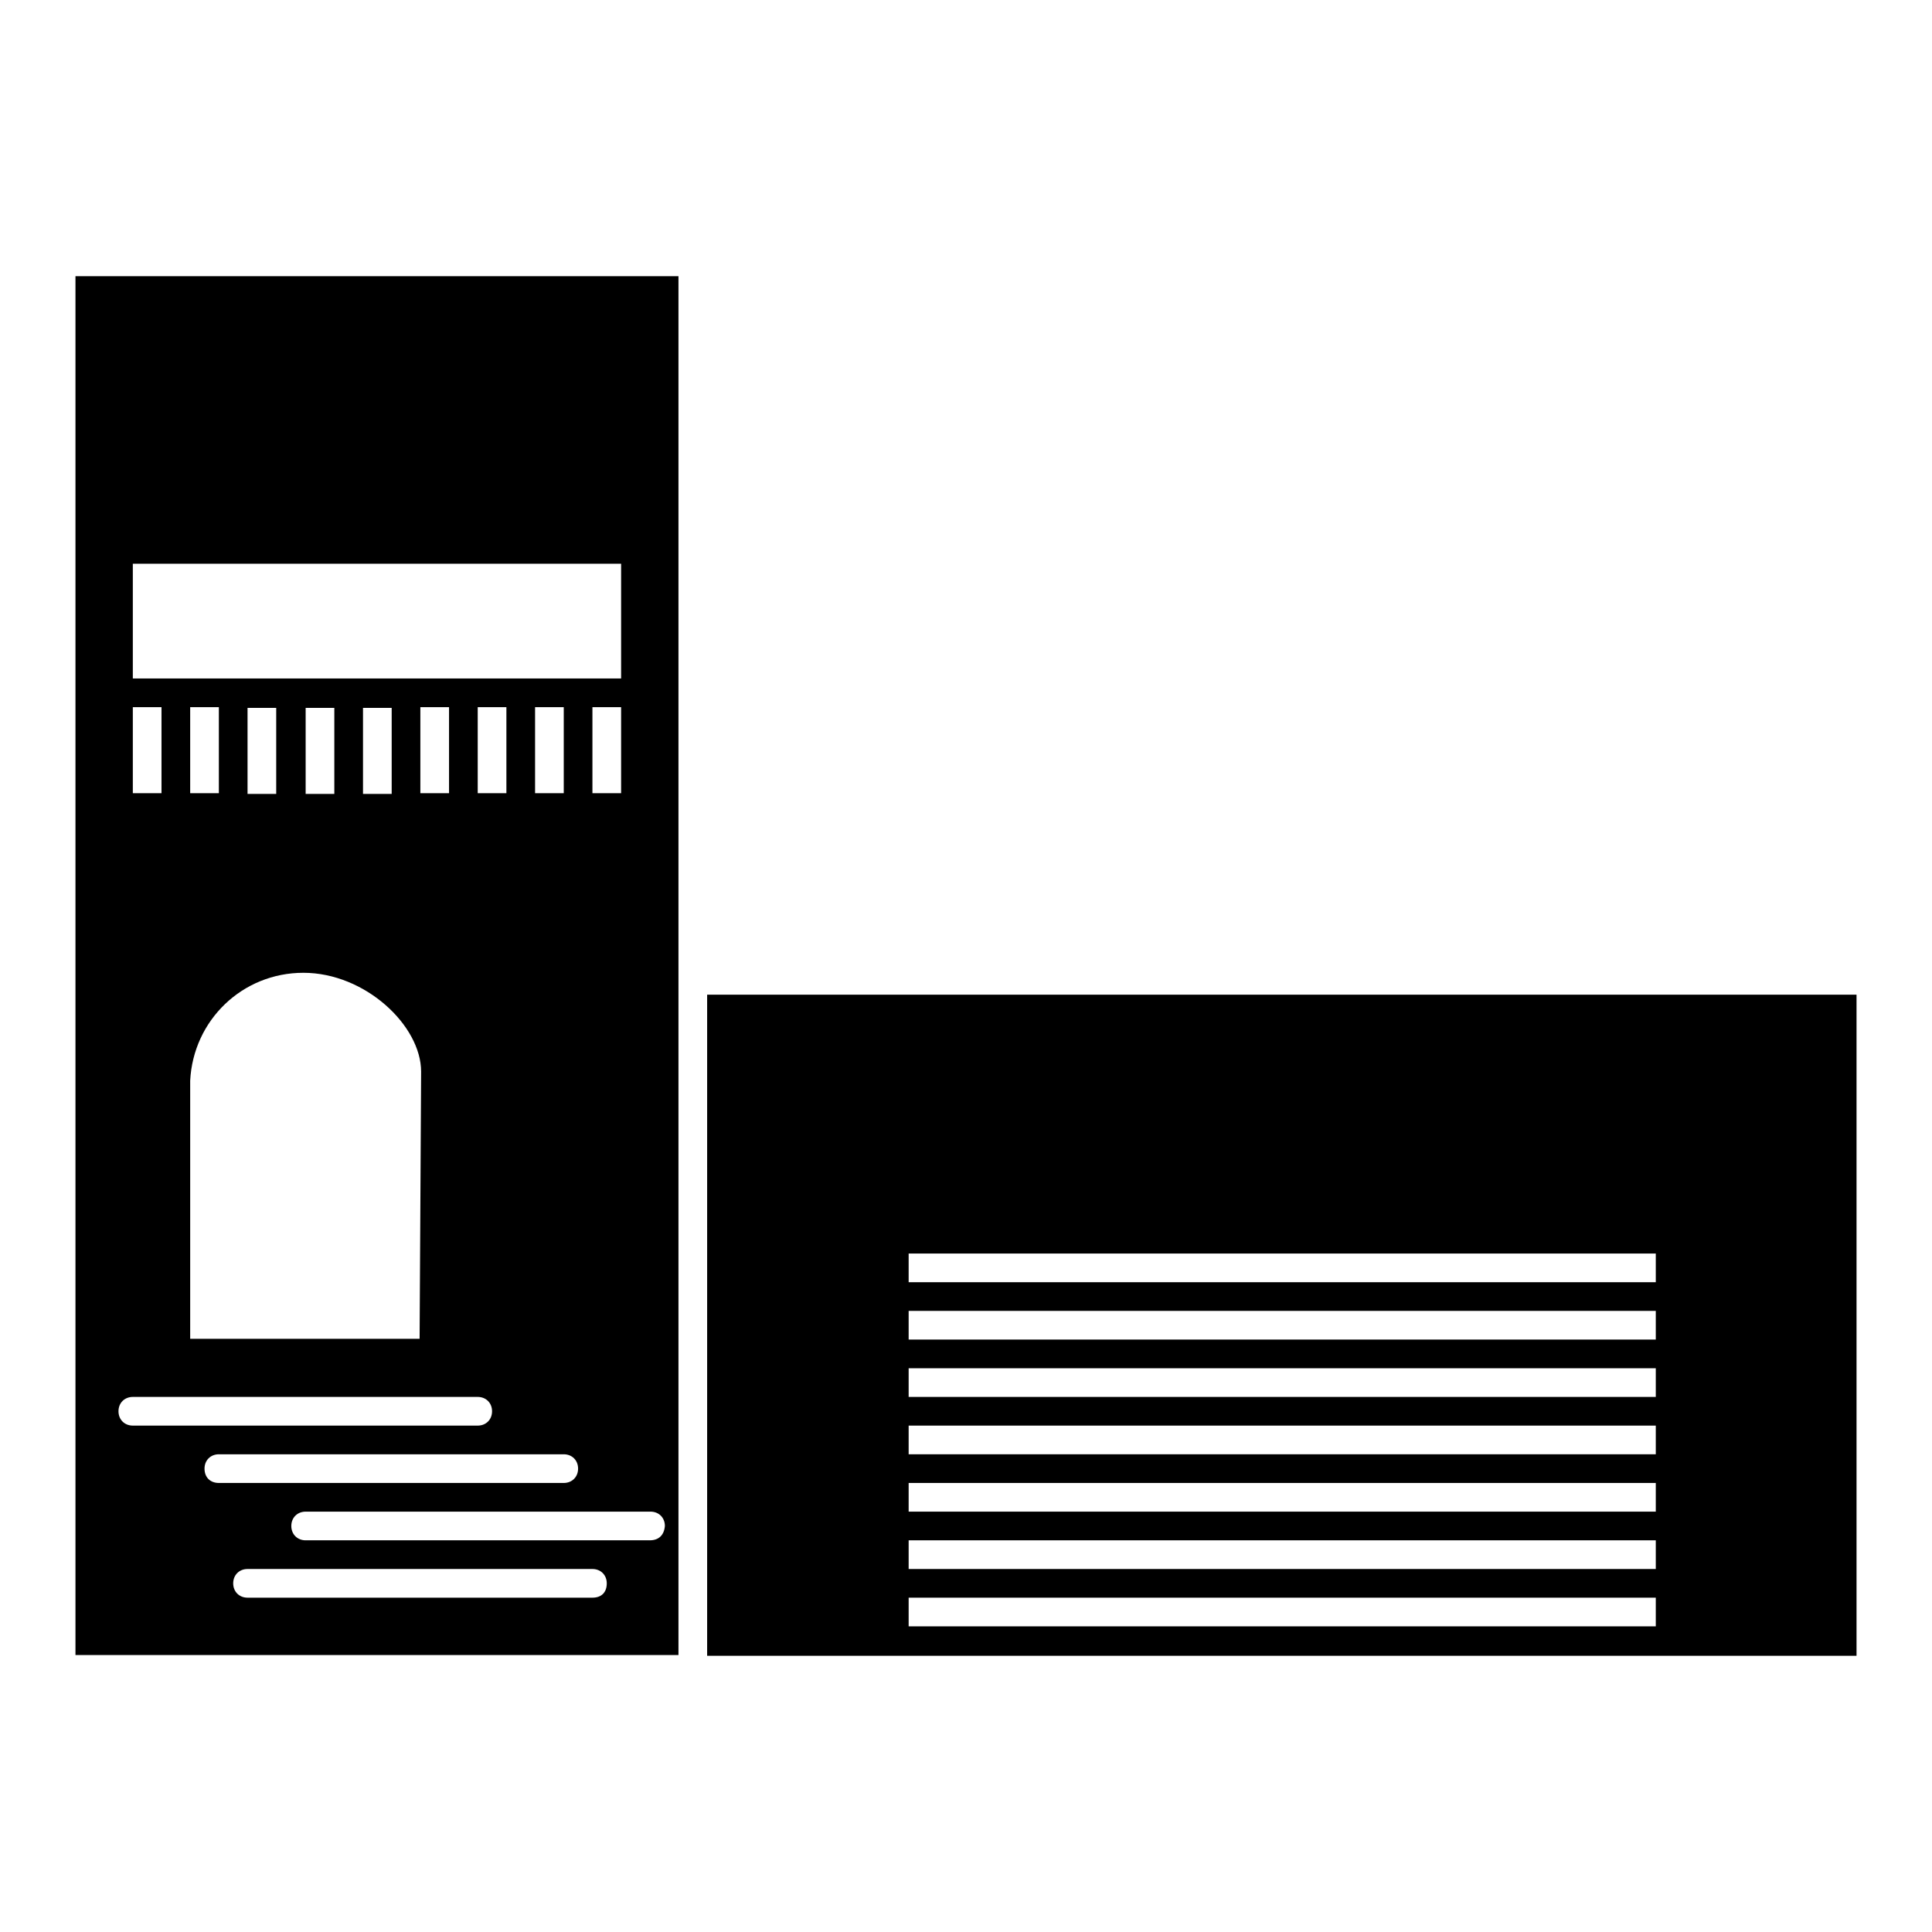
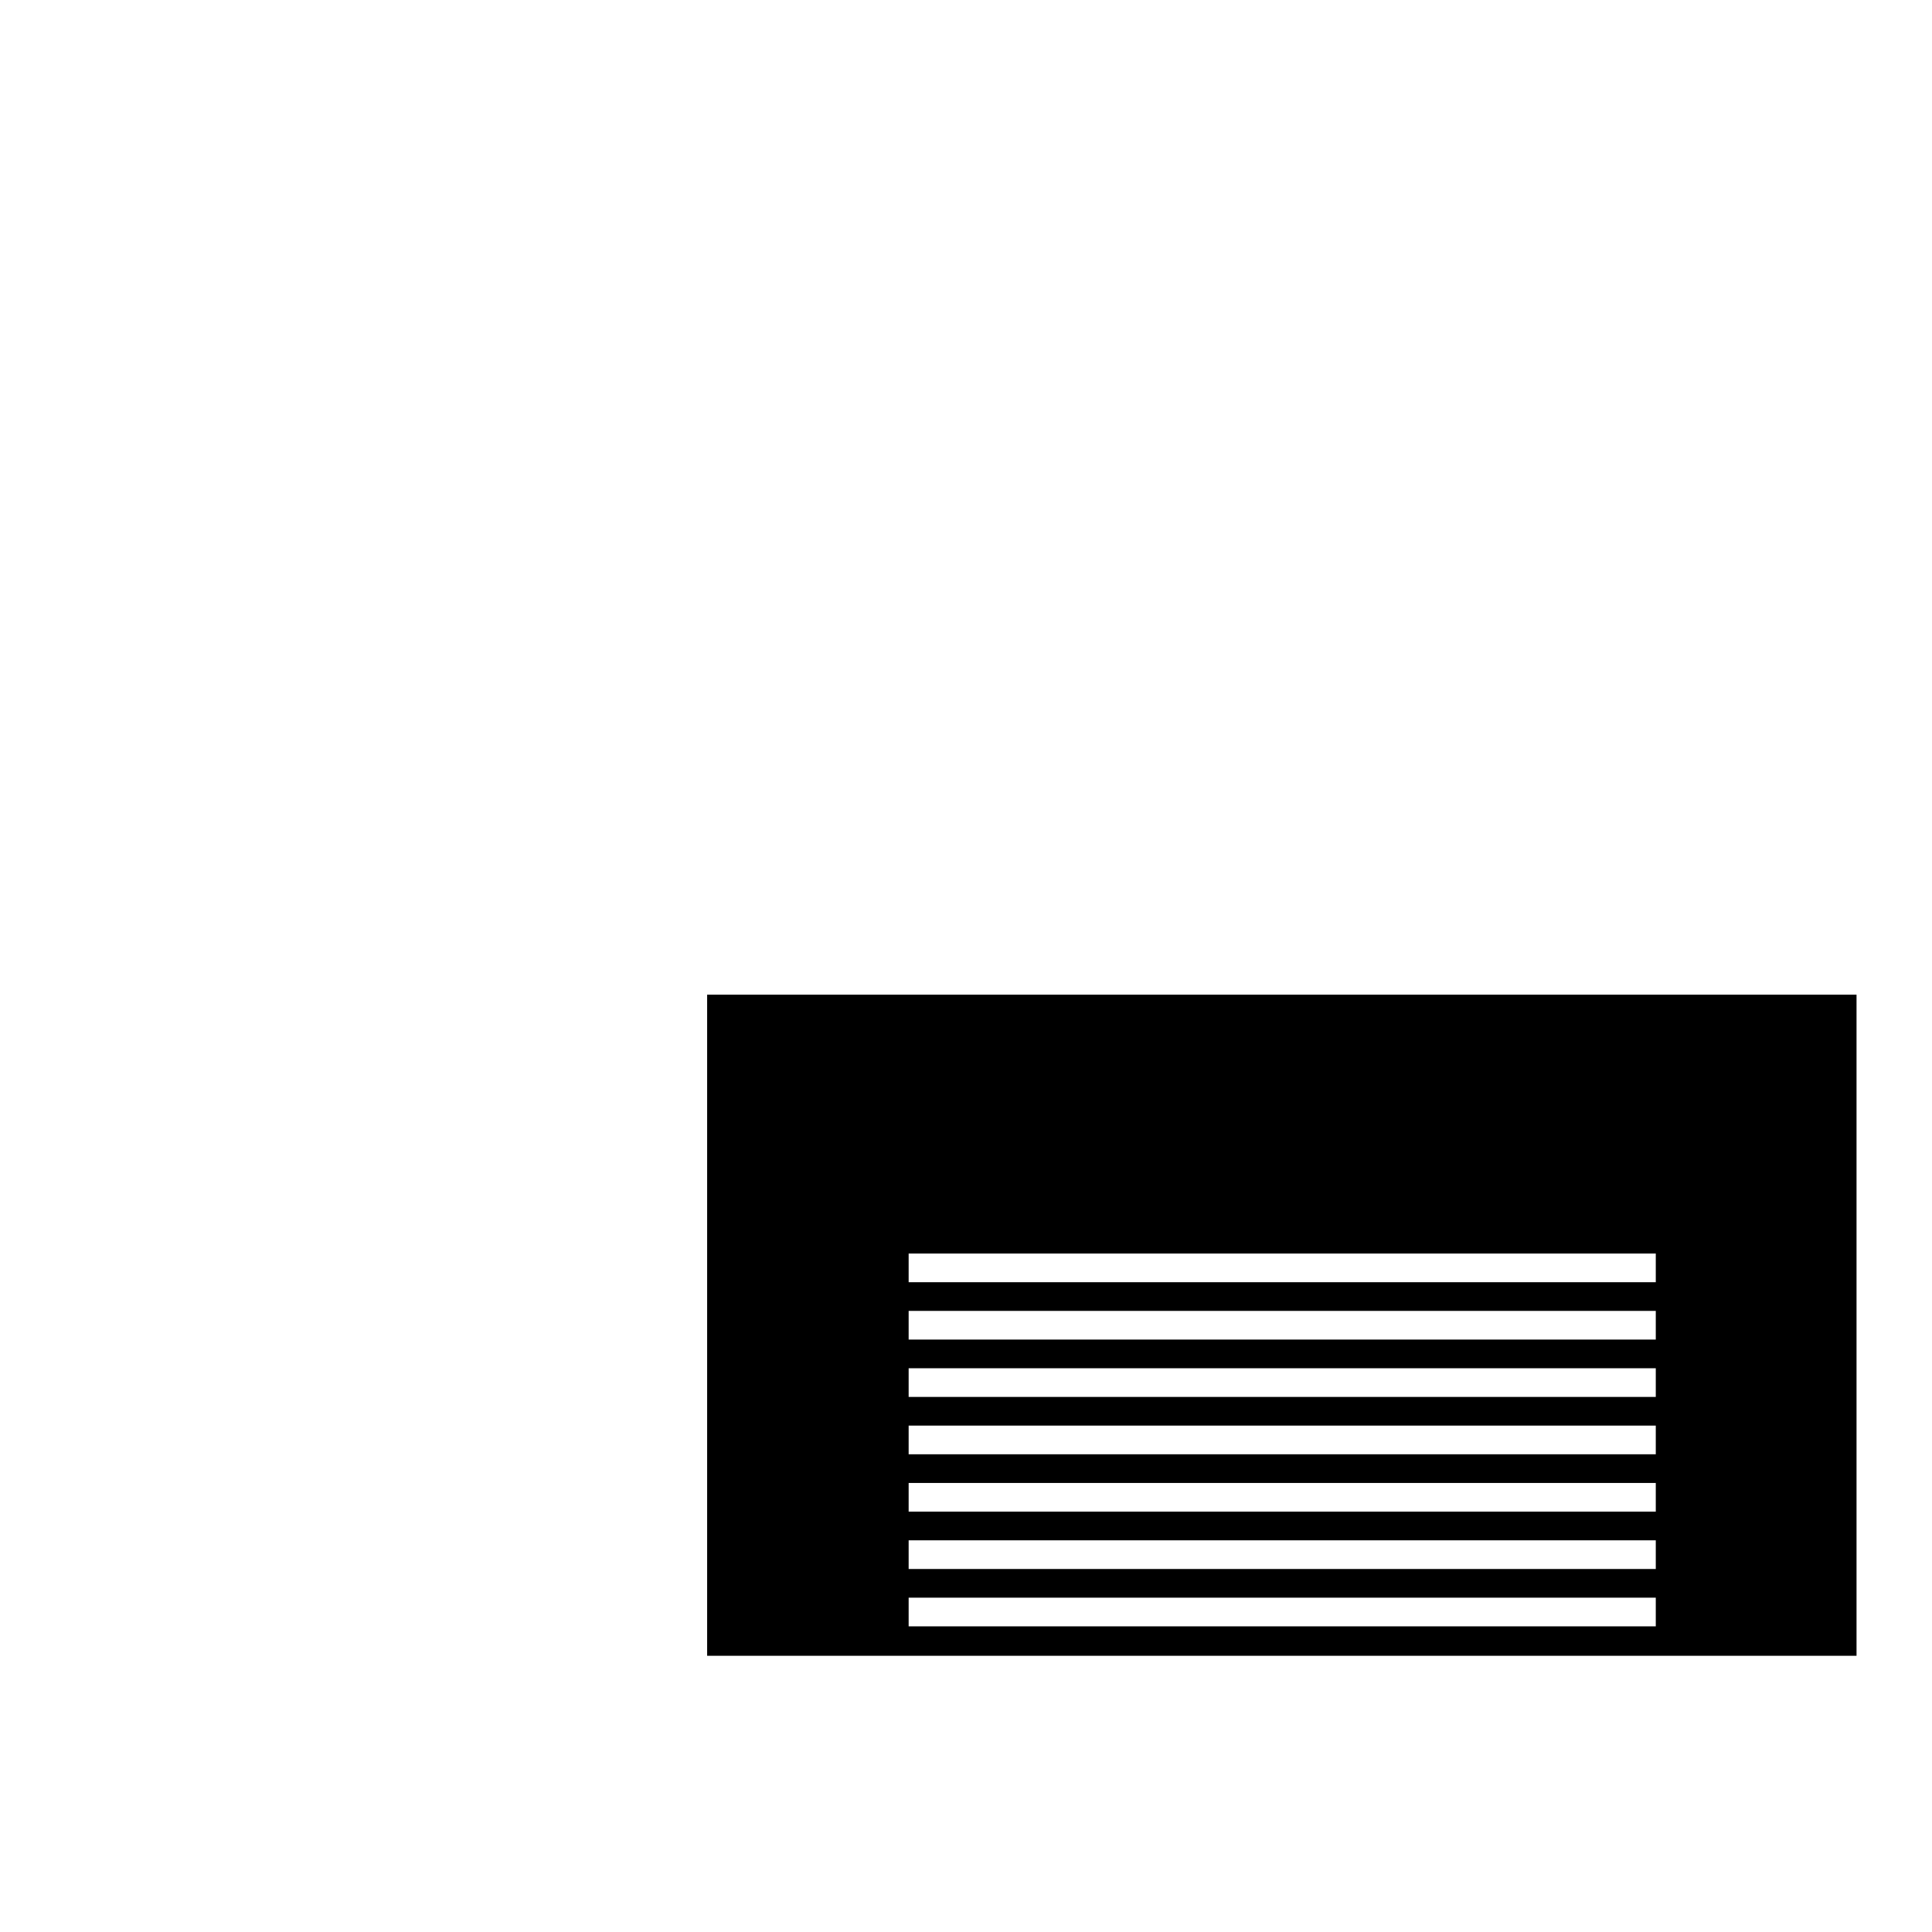
<svg xmlns="http://www.w3.org/2000/svg" version="1.1" x="0px" y="0px" viewBox="0 0 256 256" enable-background="new 0 0 256 256" xml:space="preserve">
  <g>
    <g>
      <g>
        <path fill="#000000" d="M93.7,219.4h22.8h3.8h99h3.8H246v-87.6H93.7V219.4L93.7,219.4z M120.4,215.5v-3.8h99v3.8H120.4z M120.4,204.1h99v3.8h-99V204.1z M120.4,196.5h99v3.8h-99V196.5z M120.4,188.9h99v3.8h-99V188.9z M120.4,181.3h99v3.8h-99V181.3z M120.4,173.7h99v3.8h-99V173.7z M120.4,166.1h99v3.8h-99V166.1z" />
-         <path fill="#000000" d="M89.9,36.6H10v182.7h79.9V36.6z M17.6,74.7h64.7v15.2H17.6V74.7z M25.2,93.7H29v11.4h-3.8V93.7z M44.3,105.2h-3.8V93.8h3.8V105.2z M36.6,105.2h-3.8V93.8h3.8V105.2z M25.2,143.2L25.2,143.2c0.4-8,6.9-14.3,15-14.3c8.2,0,15.6,7,15.6,13.1l-0.2,35.4H25.2V143.2z M48.1,105.2V93.8h3.8v11.4H48.1z M55.7,93.7h3.8v11.4h-3.8V93.7z M63.3,93.7h3.8v11.4h-3.8V93.7z M70.9,93.7h3.8v11.4h-3.8V93.7z M78.5,93.7h3.8v11.4h-3.8V93.7z M17.6,93.7h3.8v11.4h-3.8V93.7z M15.7,187c0-1.1,0.8-1.9,1.9-1.9h45.7c1.1,0,1.9,0.8,1.9,1.9s-0.8,1.9-1.9,1.9H17.6C16.5,188.9,15.7,188.1,15.7,187z M27.1,194.6c0-1.1,0.8-1.9,1.9-1.9h45.7c1.1,0,1.9,0.8,1.9,1.9s-0.8,1.9-1.9,1.9H29C27.9,196.5,27.1,195.8,27.1,194.6z M78.5,211.7H32.8c-1.1,0-1.9-0.8-1.9-1.9c0-1.1,0.8-1.9,1.9-1.9h45.7c1.1,0,1.9,0.8,1.9,1.9C80.4,211,79.7,211.7,78.5,211.7z M86.1,204.1H40.5c-1.1,0-1.9-0.8-1.9-1.9c0-1.1,0.8-1.9,1.9-1.9h45.7c1.1,0,1.9,0.8,1.9,1.9C88,203.4,87.3,204.1,86.1,204.1z" />
      </g>
      <g />
      <g />
      <g />
      <g />
      <g />
      <g />
      <g />
      <g />
      <g />
      <g />
      <g />
      <g />
      <g />
      <g />
      <g />
    </g>
  </g>
</svg>